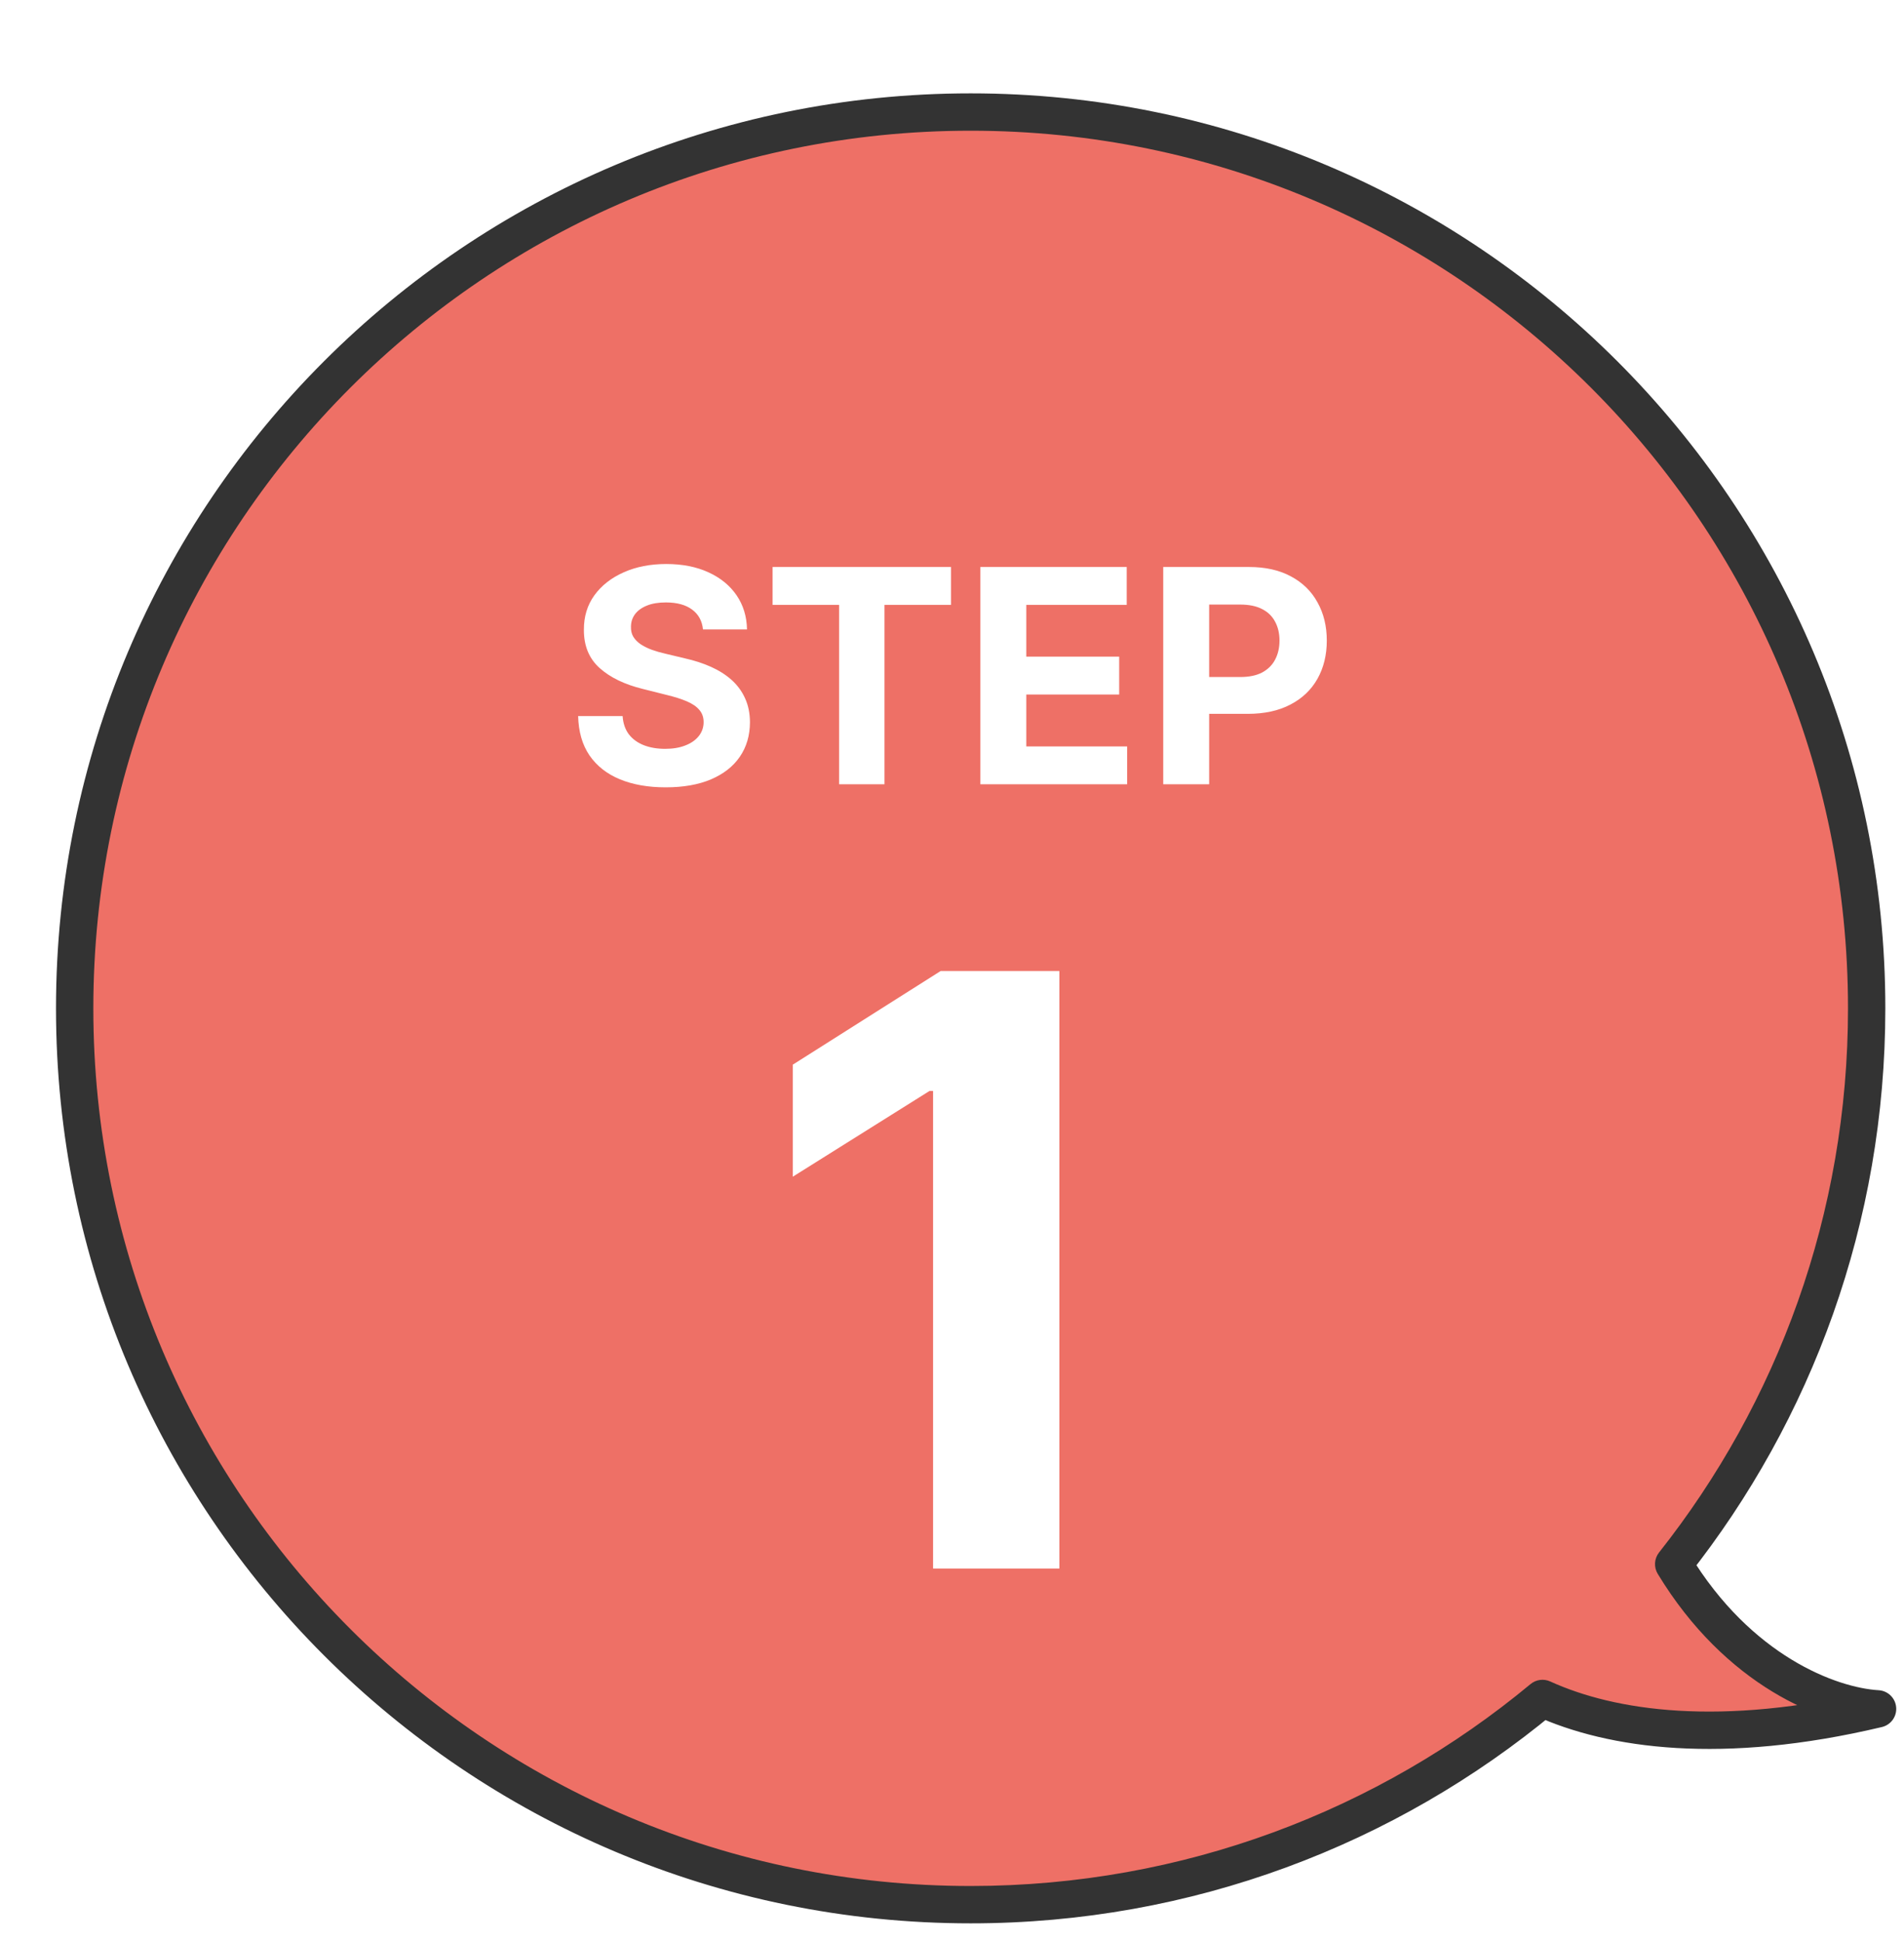
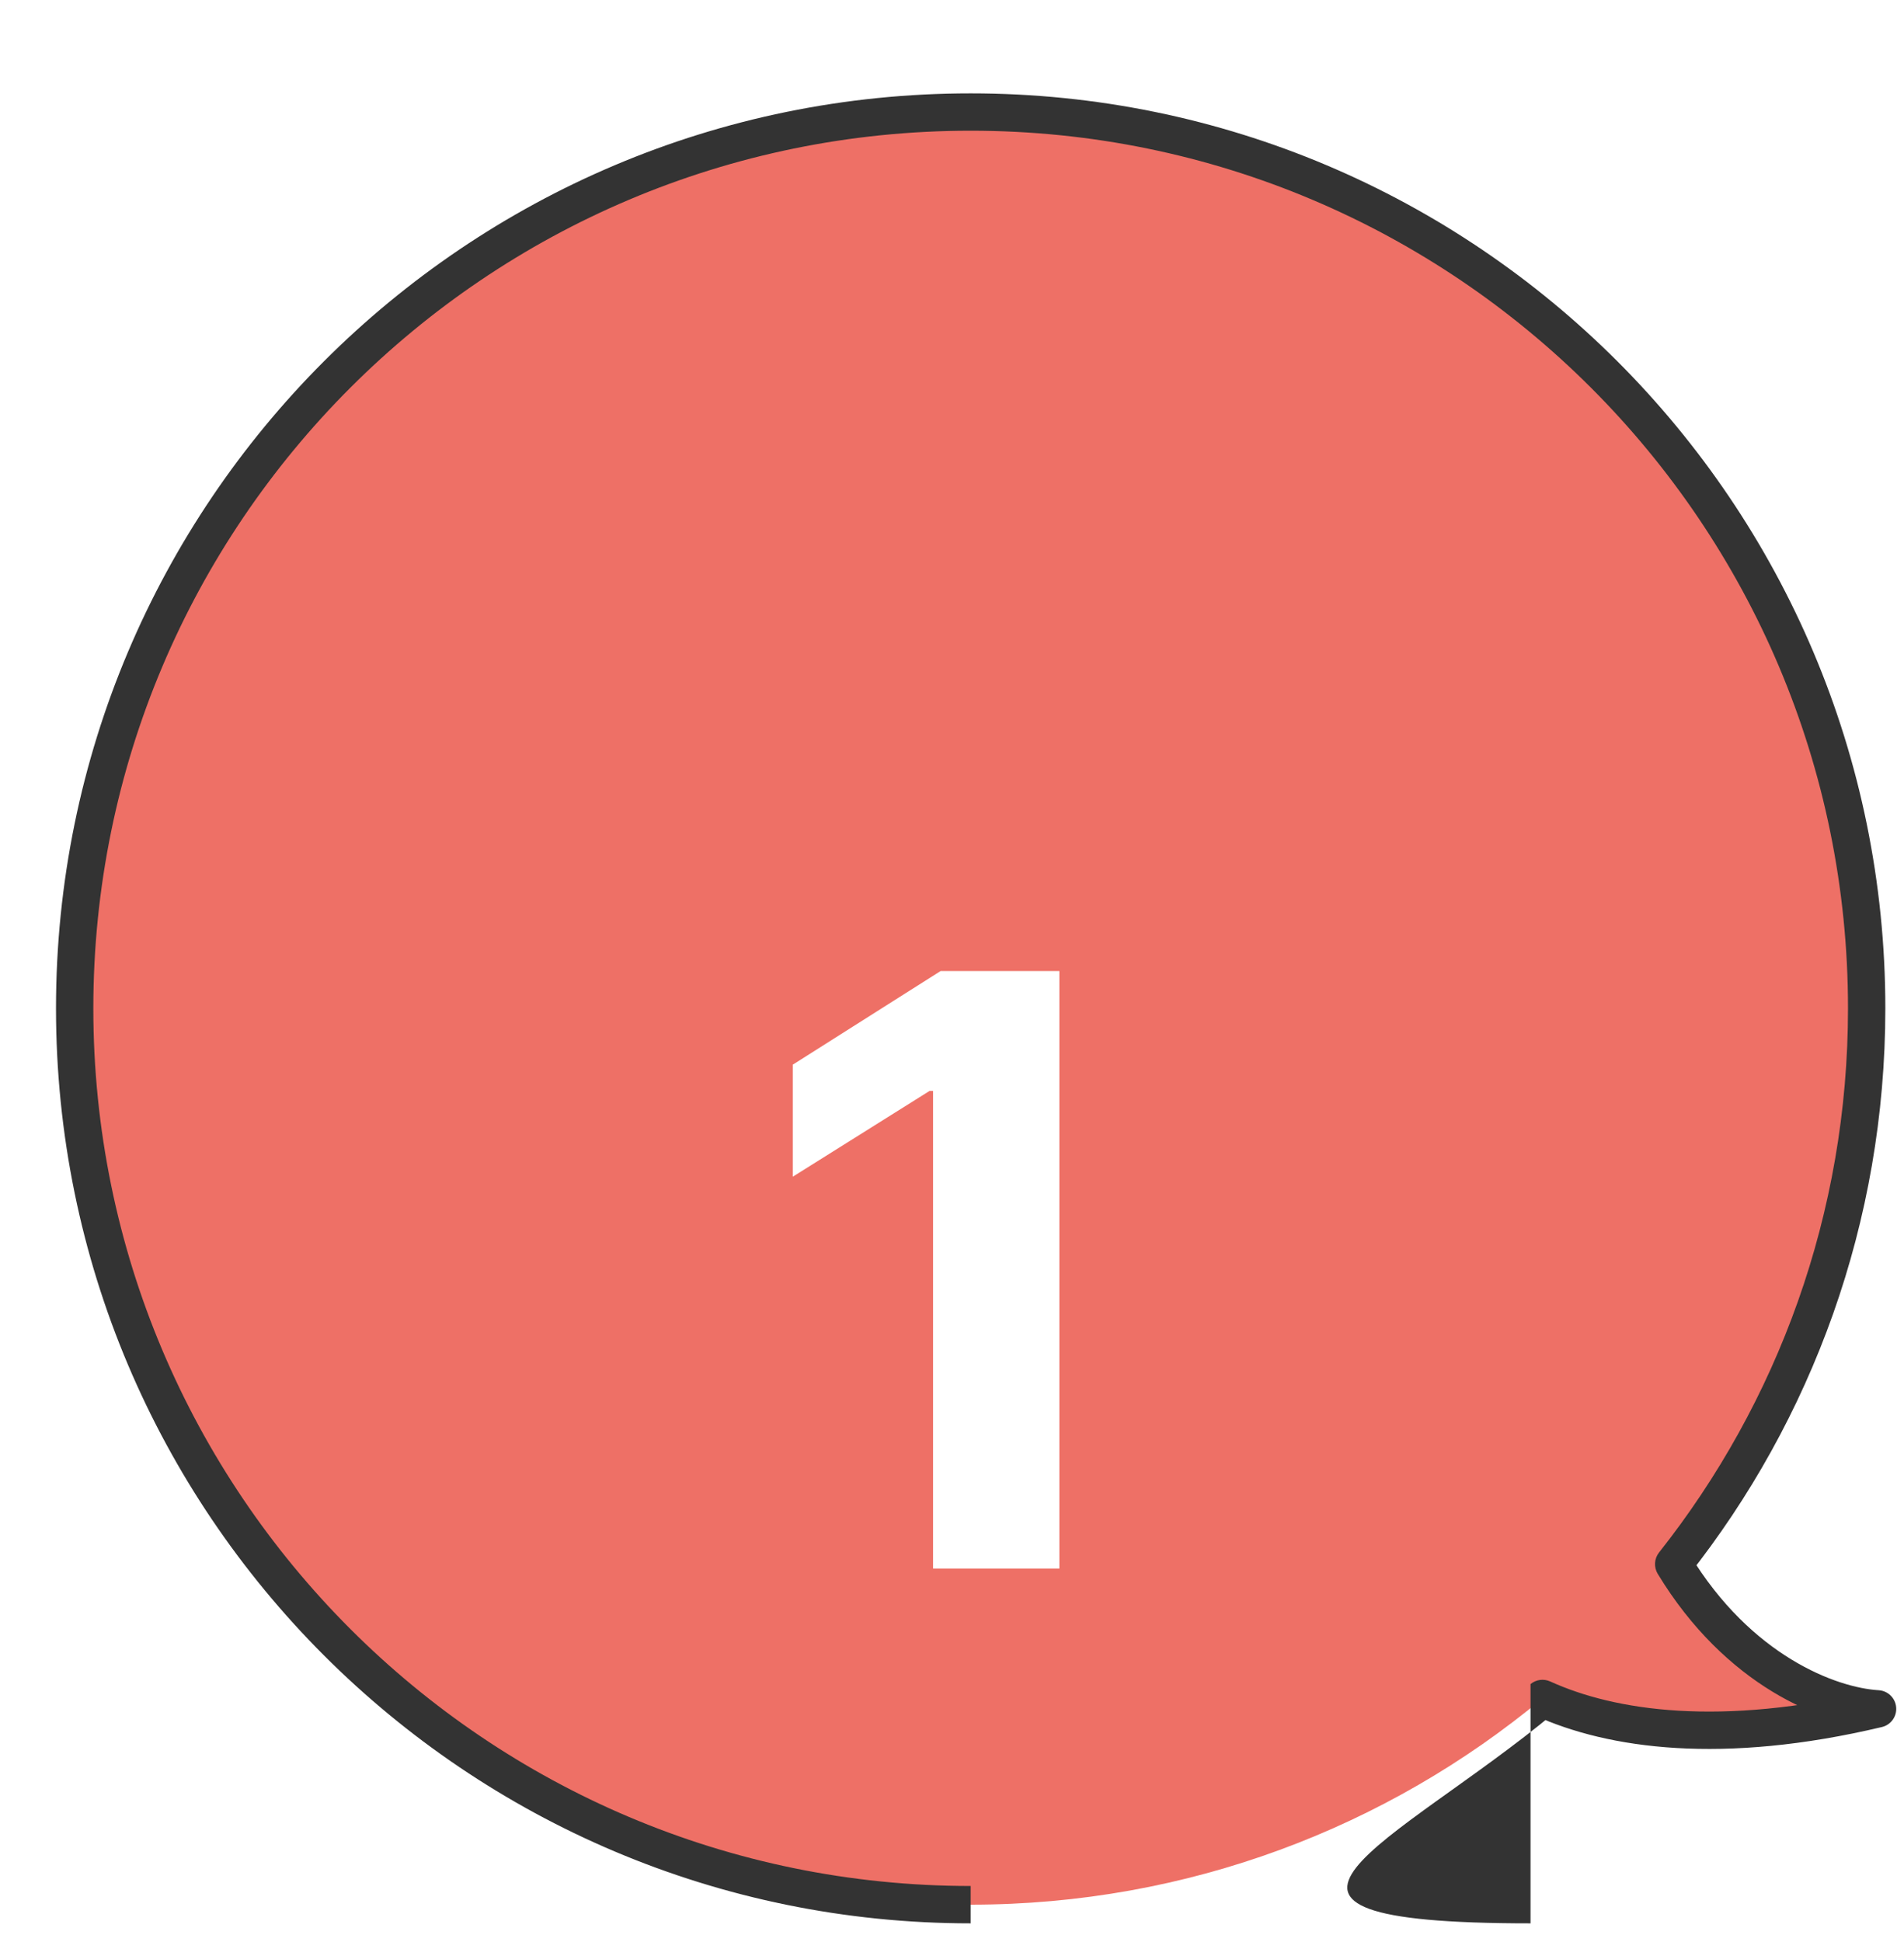
<svg xmlns="http://www.w3.org/2000/svg" width="51" height="52" viewBox="0 0 51 52" fill="none">
  <g filter="url(#filter0_d_284_748)">
    <path fill-rule="evenodd" clip-rule="evenodd" d="M43.831 39.882C47.068 35.791 49 30.621 49 25C49 11.745 38.255 1 25 1C11.745 1 1 11.745 1 25C1 38.255 11.745 49 25 49C30.822 49 36.16 46.927 40.316 43.478C42.17 44.321 45.112 44.748 49.292 43.758C48.003 43.682 45.567 42.746 43.831 39.882Z" fill="#EE7066" />
-     <path d="M43.831 39.882L43.438 39.571C43.309 39.735 43.295 39.962 43.403 40.141L43.831 39.882ZM40.316 43.478L40.523 43.023C40.348 42.944 40.144 42.971 39.996 43.094L40.316 43.478ZM49.292 43.758L49.407 44.244C49.649 44.187 49.812 43.961 49.79 43.714C49.769 43.467 49.569 43.273 49.322 43.258L49.292 43.758ZM49 25H48.5C48.5 30.505 46.608 35.566 43.438 39.571L43.831 39.882L44.223 40.192C47.527 36.016 49.5 30.738 49.5 25H49ZM25 1V1.5C37.979 1.5 48.5 12.021 48.5 25H49H49.5C49.5 11.469 38.531 0.5 25 0.5V1ZM1 25H1.5C1.5 12.021 12.021 1.5 25 1.5V1V0.5C11.469 0.5 0.5 11.469 0.5 25H1ZM25 49V48.5C12.021 48.5 1.5 37.979 1.5 25H1H0.5C0.5 38.531 11.469 49.5 25 49.5V49ZM40.316 43.478L39.996 43.094C35.927 46.47 30.701 48.5 25 48.5V49V49.5C30.943 49.5 36.393 47.383 40.635 43.863L40.316 43.478ZM49.292 43.758L49.177 43.271C45.077 44.242 42.253 43.81 40.523 43.023L40.316 43.478L40.109 43.934C42.087 44.833 45.147 45.254 49.407 44.244L49.292 43.758ZM43.831 39.882L43.403 40.141C45.222 43.142 47.806 44.171 49.263 44.257L49.292 43.758L49.322 43.258C48.2 43.192 45.911 42.349 44.258 39.622L43.831 39.882Z" fill="#333333" />
-     <path d="M17.83 14.855C17.807 14.626 17.71 14.448 17.537 14.321C17.365 14.194 17.131 14.131 16.836 14.131C16.635 14.131 16.465 14.159 16.327 14.216C16.189 14.271 16.083 14.348 16.009 14.446C15.937 14.544 15.901 14.656 15.901 14.781C15.897 14.885 15.919 14.976 15.966 15.054C16.015 15.132 16.083 15.199 16.168 15.256C16.253 15.311 16.352 15.359 16.463 15.401C16.575 15.44 16.695 15.474 16.821 15.503L17.344 15.628C17.598 15.685 17.831 15.76 18.043 15.855C18.255 15.95 18.439 16.066 18.594 16.204C18.749 16.343 18.87 16.506 18.955 16.693C19.042 16.881 19.087 17.096 19.088 17.338C19.087 17.694 18.996 18.003 18.816 18.264C18.638 18.524 18.38 18.725 18.043 18.869C17.708 19.011 17.303 19.082 16.83 19.082C16.36 19.082 15.951 19.01 15.603 18.866C15.256 18.723 14.985 18.509 14.79 18.227C14.597 17.943 14.496 17.592 14.486 17.173H15.677C15.69 17.368 15.746 17.531 15.844 17.662C15.944 17.791 16.078 17.888 16.245 17.954C16.413 18.019 16.604 18.051 16.816 18.051C17.024 18.051 17.205 18.021 17.358 17.96C17.514 17.9 17.634 17.815 17.719 17.707C17.804 17.599 17.847 17.475 17.847 17.335C17.847 17.204 17.808 17.095 17.73 17.006C17.655 16.917 17.543 16.841 17.395 16.778C17.249 16.716 17.07 16.659 16.858 16.608L16.225 16.449C15.734 16.329 15.347 16.143 15.063 15.889C14.779 15.635 14.638 15.294 14.64 14.864C14.638 14.511 14.731 14.204 14.921 13.94C15.112 13.677 15.374 13.472 15.708 13.324C16.041 13.176 16.42 13.102 16.844 13.102C17.276 13.102 17.653 13.176 17.975 13.324C18.299 13.472 18.55 13.677 18.73 13.94C18.91 14.204 19.003 14.508 19.009 14.855H17.83ZM19.694 14.196V13.182H24.473V14.196H22.691V19H21.476V14.196H19.694ZM25.26 19V13.182H29.18V14.196H26.49V15.582H28.978V16.597H26.49V17.986H29.191V19H25.26ZM30.158 19V13.182H32.453C32.895 13.182 33.271 13.266 33.581 13.435C33.892 13.601 34.129 13.833 34.291 14.131C34.456 14.426 34.539 14.767 34.539 15.153C34.539 15.54 34.455 15.881 34.289 16.176C34.122 16.472 33.881 16.702 33.564 16.866C33.25 17.031 32.869 17.114 32.422 17.114H30.959V16.128H32.223C32.46 16.128 32.655 16.087 32.809 16.006C32.964 15.922 33.079 15.808 33.155 15.662C33.233 15.514 33.272 15.345 33.272 15.153C33.272 14.96 33.233 14.792 33.155 14.648C33.079 14.502 32.964 14.389 32.809 14.31C32.653 14.228 32.456 14.188 32.218 14.188H31.388V19H30.158Z" fill="white" />
+     <path d="M43.831 39.882L43.438 39.571C43.309 39.735 43.295 39.962 43.403 40.141L43.831 39.882ZM40.316 43.478L40.523 43.023C40.348 42.944 40.144 42.971 39.996 43.094L40.316 43.478ZM49.292 43.758L49.407 44.244C49.649 44.187 49.812 43.961 49.79 43.714C49.769 43.467 49.569 43.273 49.322 43.258L49.292 43.758ZM49 25H48.5C48.5 30.505 46.608 35.566 43.438 39.571L43.831 39.882L44.223 40.192C47.527 36.016 49.5 30.738 49.5 25H49ZM25 1V1.5C37.979 1.5 48.5 12.021 48.5 25H49H49.5C49.5 11.469 38.531 0.5 25 0.5V1ZM1 25H1.5C1.5 12.021 12.021 1.5 25 1.5V1V0.5C11.469 0.5 0.5 11.469 0.5 25H1ZM25 49V48.5C12.021 48.5 1.5 37.979 1.5 25H1H0.5C0.5 38.531 11.469 49.5 25 49.5V49ZM40.316 43.478L39.996 43.094V49V49.5C30.943 49.5 36.393 47.383 40.635 43.863L40.316 43.478ZM49.292 43.758L49.177 43.271C45.077 44.242 42.253 43.81 40.523 43.023L40.316 43.478L40.109 43.934C42.087 44.833 45.147 45.254 49.407 44.244L49.292 43.758ZM43.831 39.882L43.403 40.141C45.222 43.142 47.806 44.171 49.263 44.257L49.292 43.758L49.322 43.258C48.2 43.192 45.911 42.349 44.258 39.622L43.831 39.882Z" fill="#333333" />
    <path d="M27.376 24V40H23.993V27.211H23.899L20.235 29.508V26.508L24.196 24H27.376Z" fill="white" />
  </g>
  <defs>
    <filter id="filter0_d_284_748" x="0.5" y="0.5" width="50.292" height="51" filterUnits="userSpaceOnUse" color-interpolation-filters="sRGB">
      <feFlood flood-opacity="0" result="BackgroundImageFix" />
      <feColorMatrix in="SourceAlpha" type="matrix" values="0 0 0 0 0 0 0 0 0 0 0 0 0 0 0 0 0 0 127 0" result="hardAlpha" />
      <feOffset dx="1" dy="2" />
      <feComposite in2="hardAlpha" operator="out" />
      <feColorMatrix type="matrix" values="0 0 0 0 0.2 0 0 0 0 0.2 0 0 0 0 0.2 0 0 0 1 0" />
      <feBlend mode="normal" in2="BackgroundImageFix" result="effect1_dropShadow_284_748" />
      <feBlend mode="normal" in="SourceGraphic" in2="effect1_dropShadow_284_748" result="shape" />
    </filter>
  </defs>
</svg>